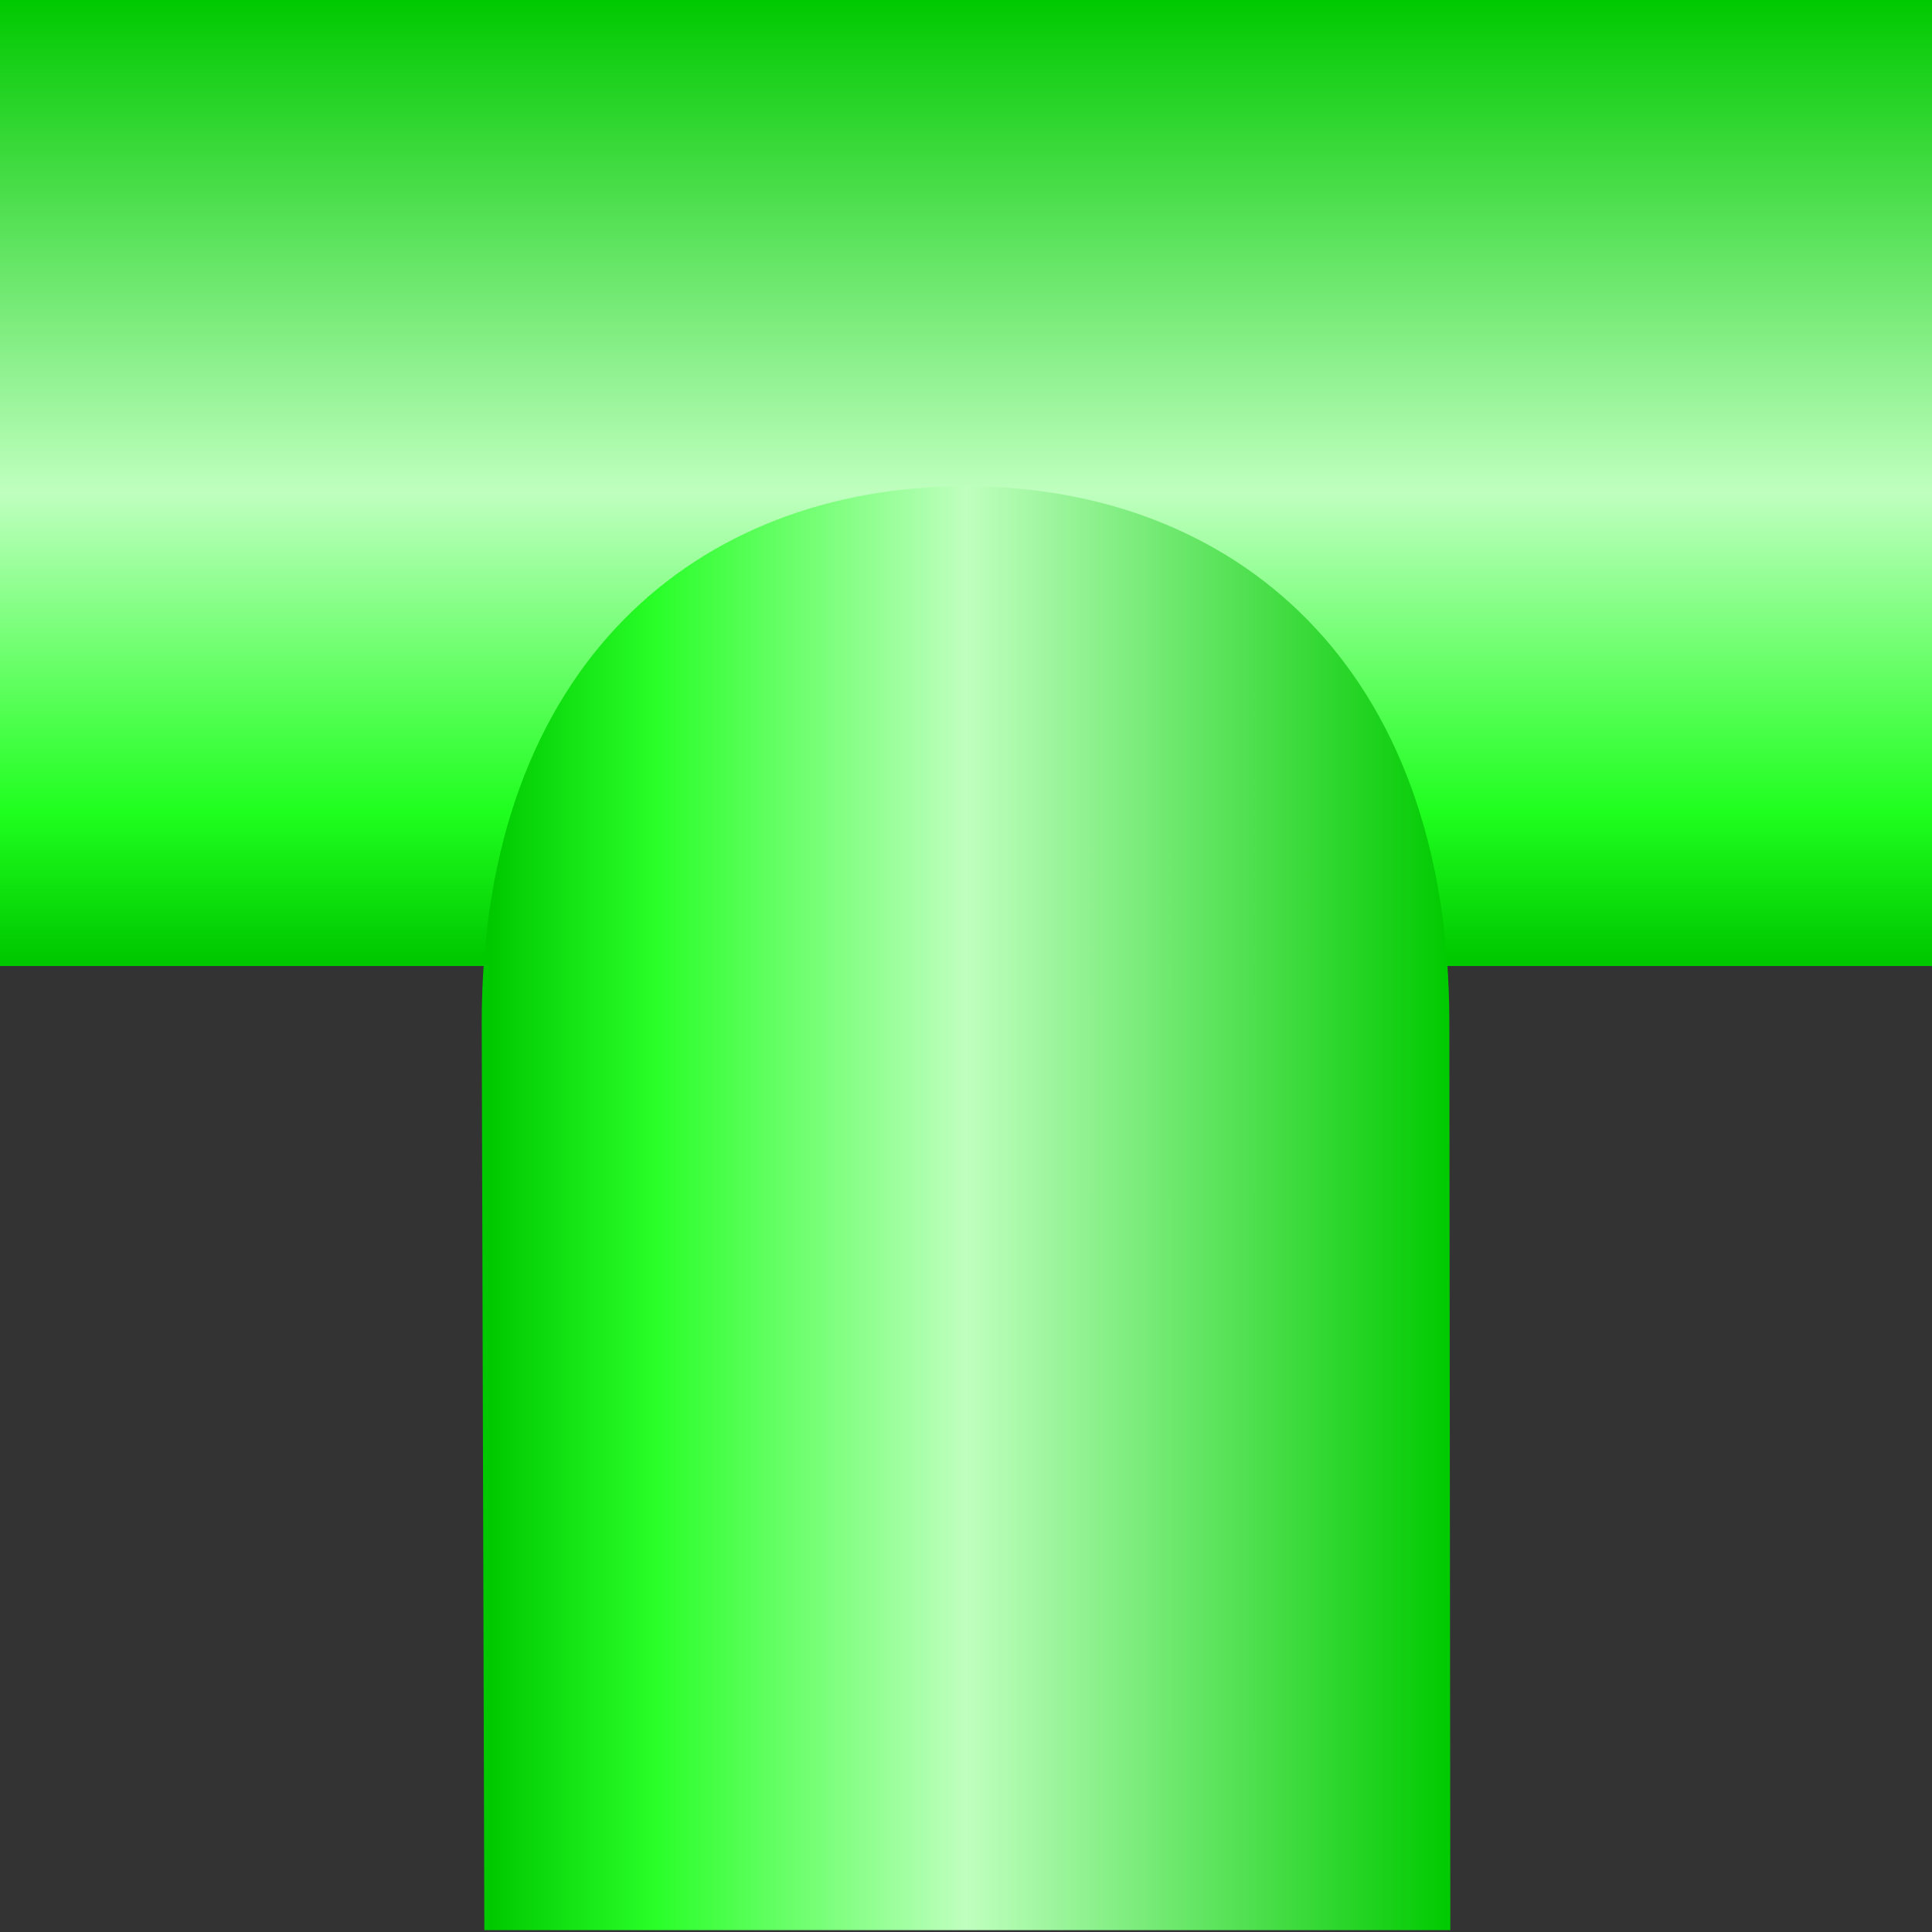
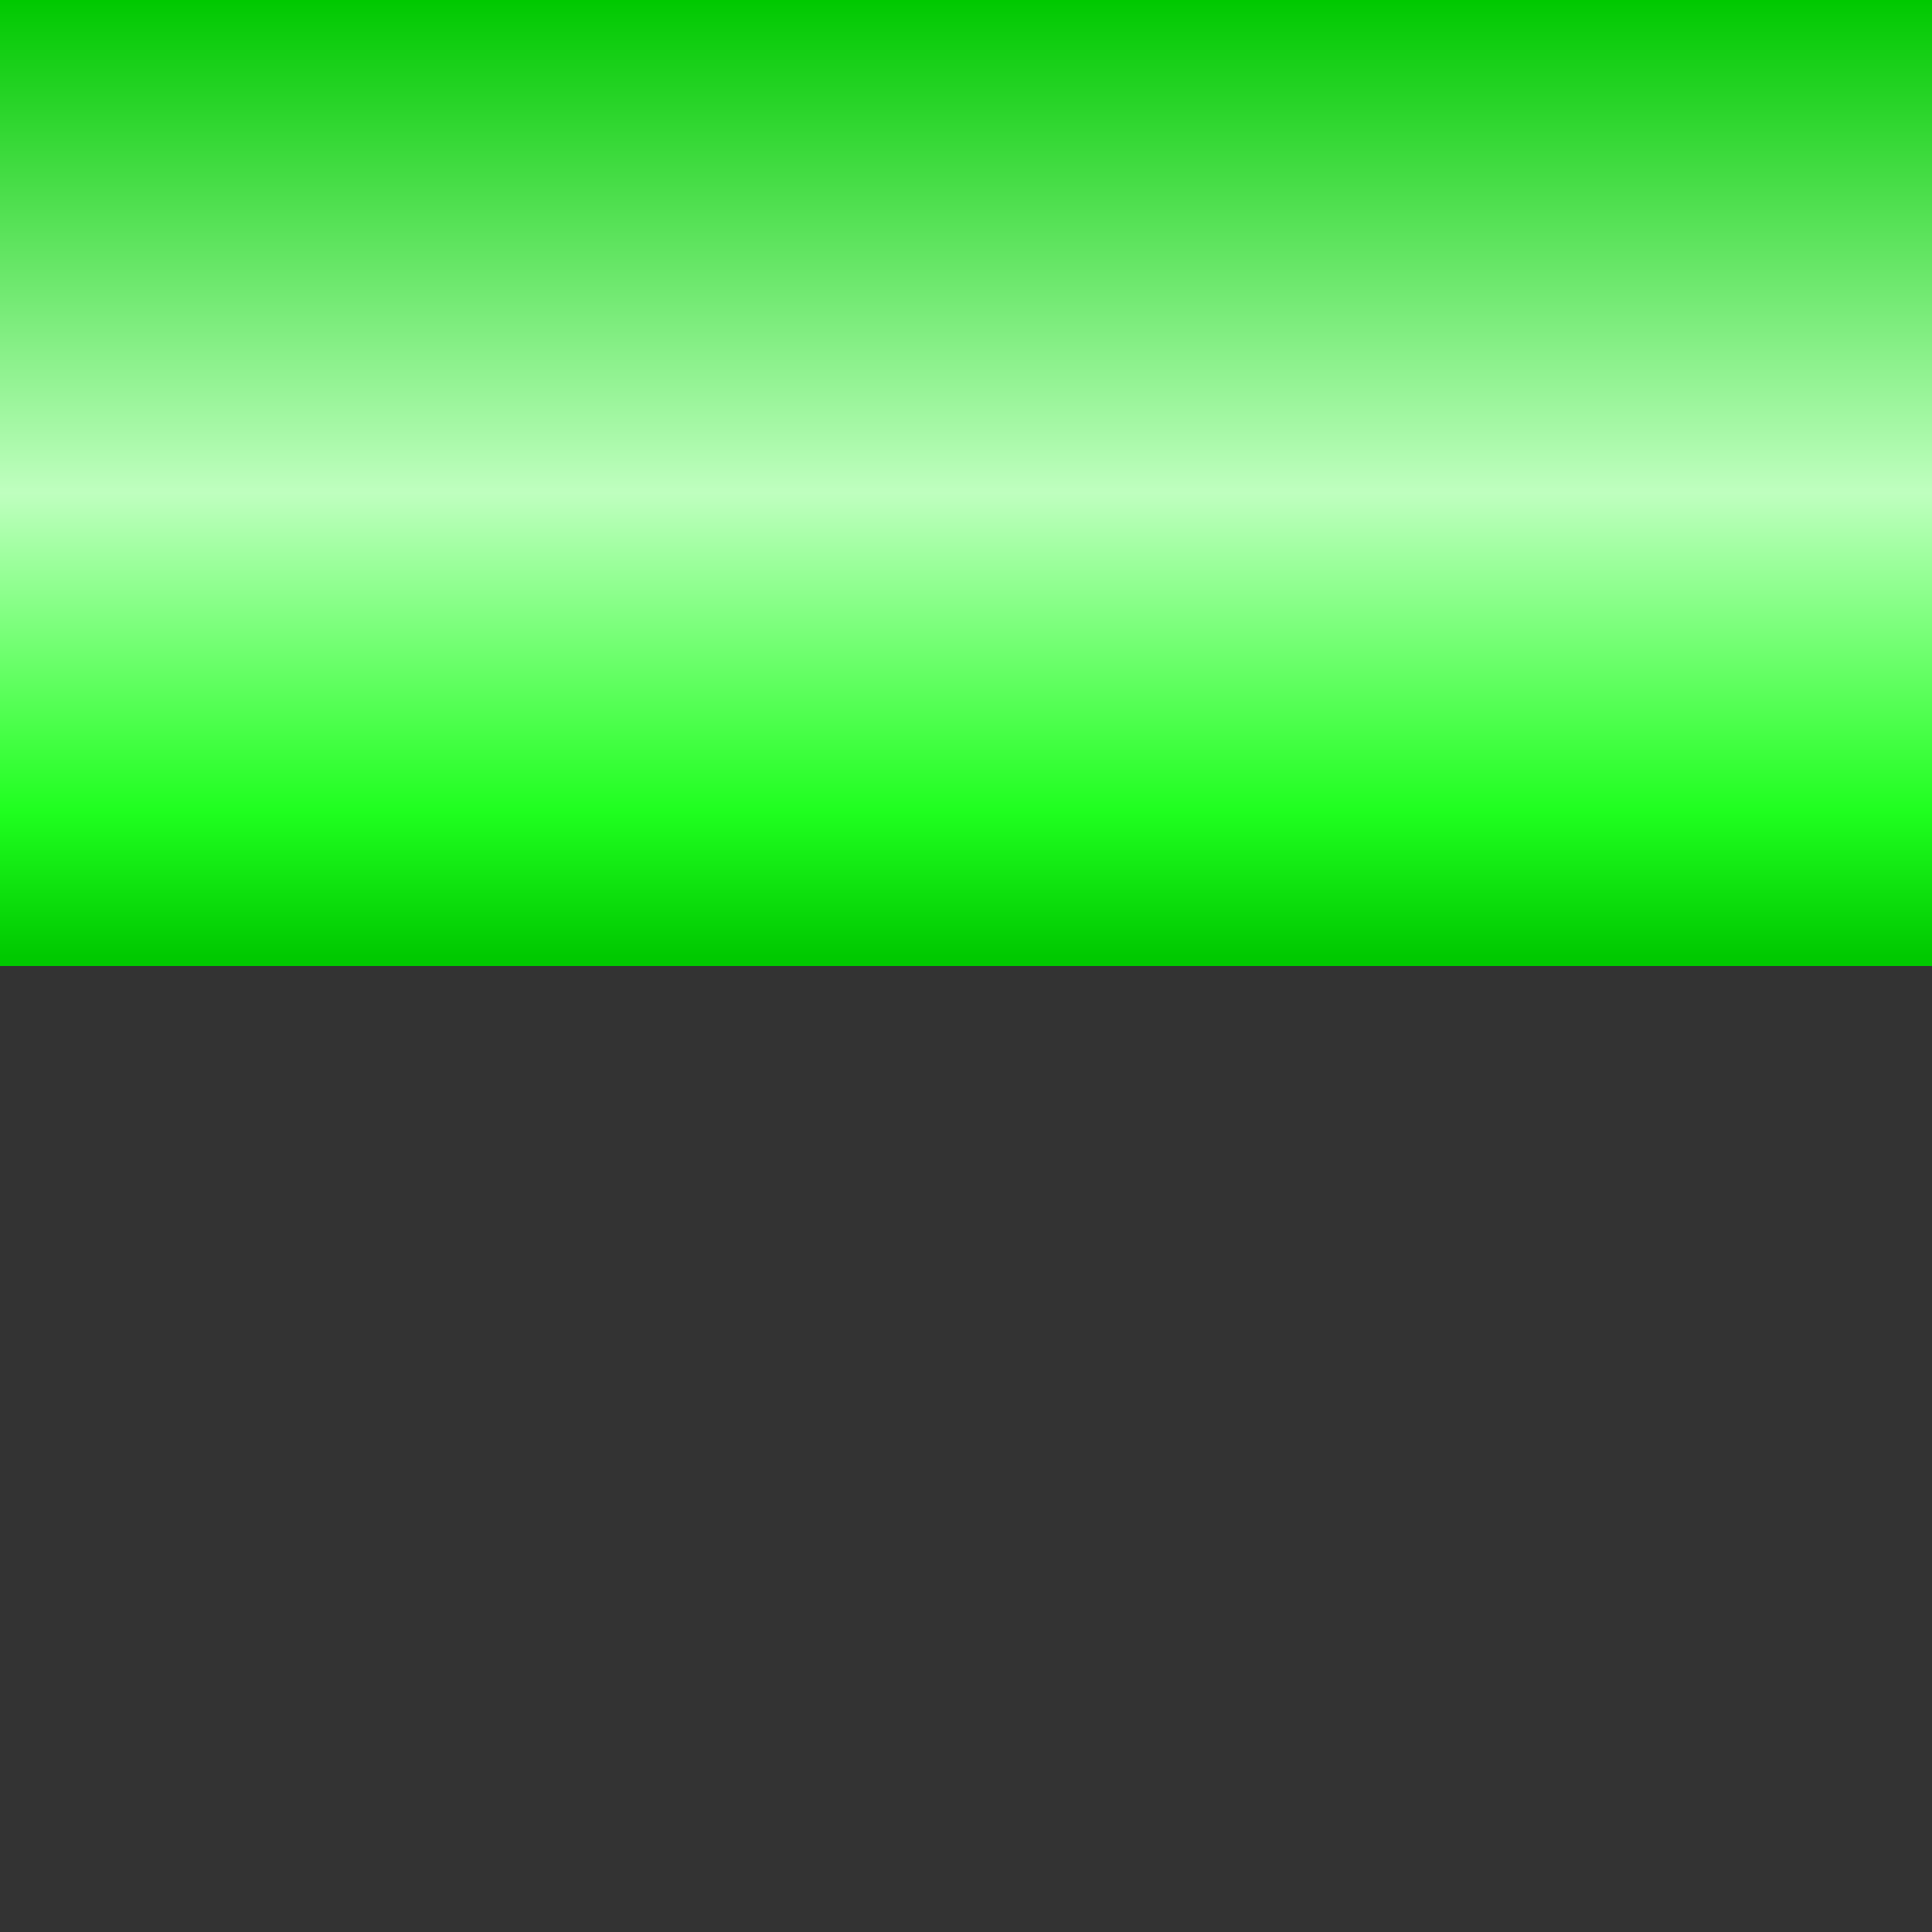
<svg xmlns="http://www.w3.org/2000/svg" version="1.1" width="64px" height="64px" viewBox="0 0 112.5 112.5" enable-background="new 0 0 112.5 112.5" xml:space="preserve">
  <rect x="0" y="0" width="112.5" height="112.5" fill="#333333" stroke="none" />
  <g id="Group_Tee_H">
    <linearGradient id="SVGID_1_" gradientUnits="userSpaceOnUse" x1="56.251" y1="56.25" x2="56.251" y2="0">
      <stop offset="0.01" style="stop-color:#00C900" />
      <stop offset="0.16" style="stop-color:#1FFF1F" />
      <stop offset="0.49" style="stop-color:#BFFFBF" />
      <stop offset="1" style="stop-color:#00C900" />
    </linearGradient>
-     <path fill="url(#SVGID_1_)" d="M112.5,56.25H0V0h112.5V56.25z" />
+     <path fill="url(#SVGID_1_)" d="M112.5,56.25H0V0h112.5z" />
  </g>
  <g id="Group_Tee_V">
    <linearGradient id="SVGID_2_" gradientUnits="userSpaceOnUse" x1="96.143" y1="31.267" x2="96.143" y2="-25.135" gradientTransform="matrix(0 -1 -1 0 59.318 166.496)">
      <stop offset="0.01" style="stop-color:#00C900" />
      <stop offset="0.18" style="stop-color:#29FF29" />
      <stop offset="0.5" style="stop-color:#BFFFBF" />
      <stop offset="1" style="stop-color:#00CA00" />
    </linearGradient>
-     <path fill="url(#SVGID_2_)" d="M84.453,112.393h-56.25l-0.152-52.848c0-20.878,12.613-31.23,28.172-31.23   s28.172,10.352,28.172,31.23L84.453,112.393z" />
  </g>
</svg>